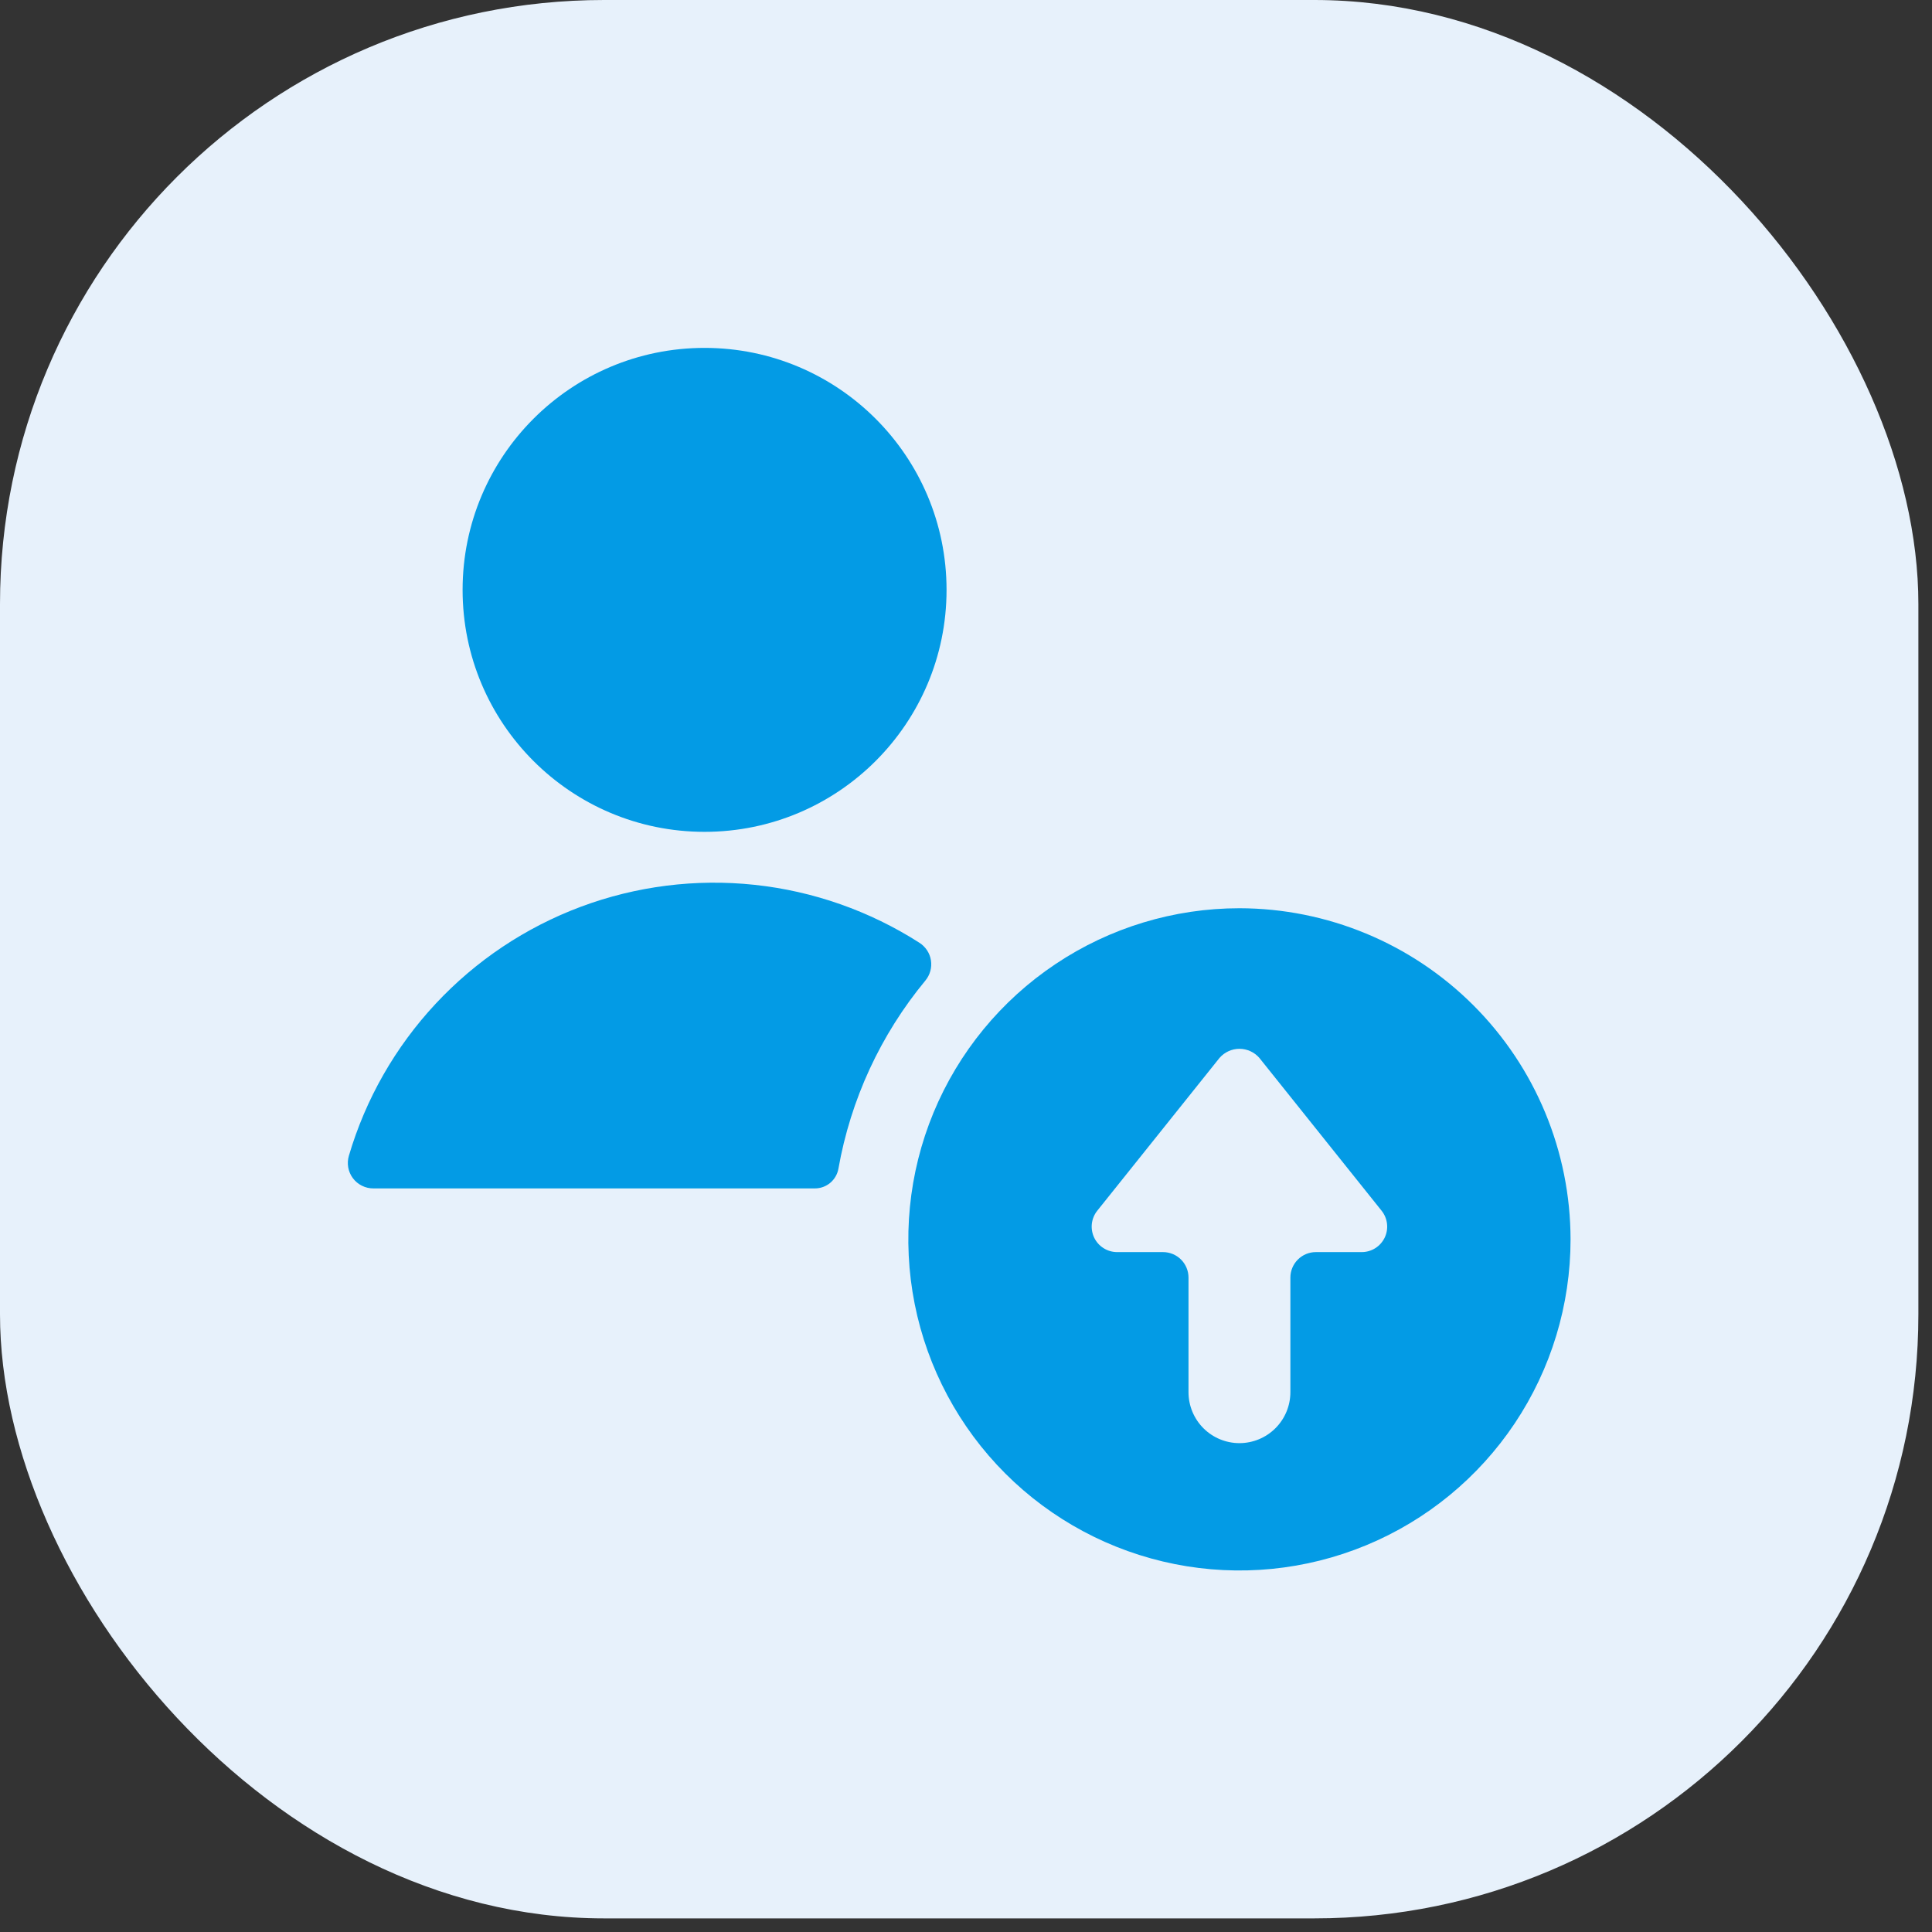
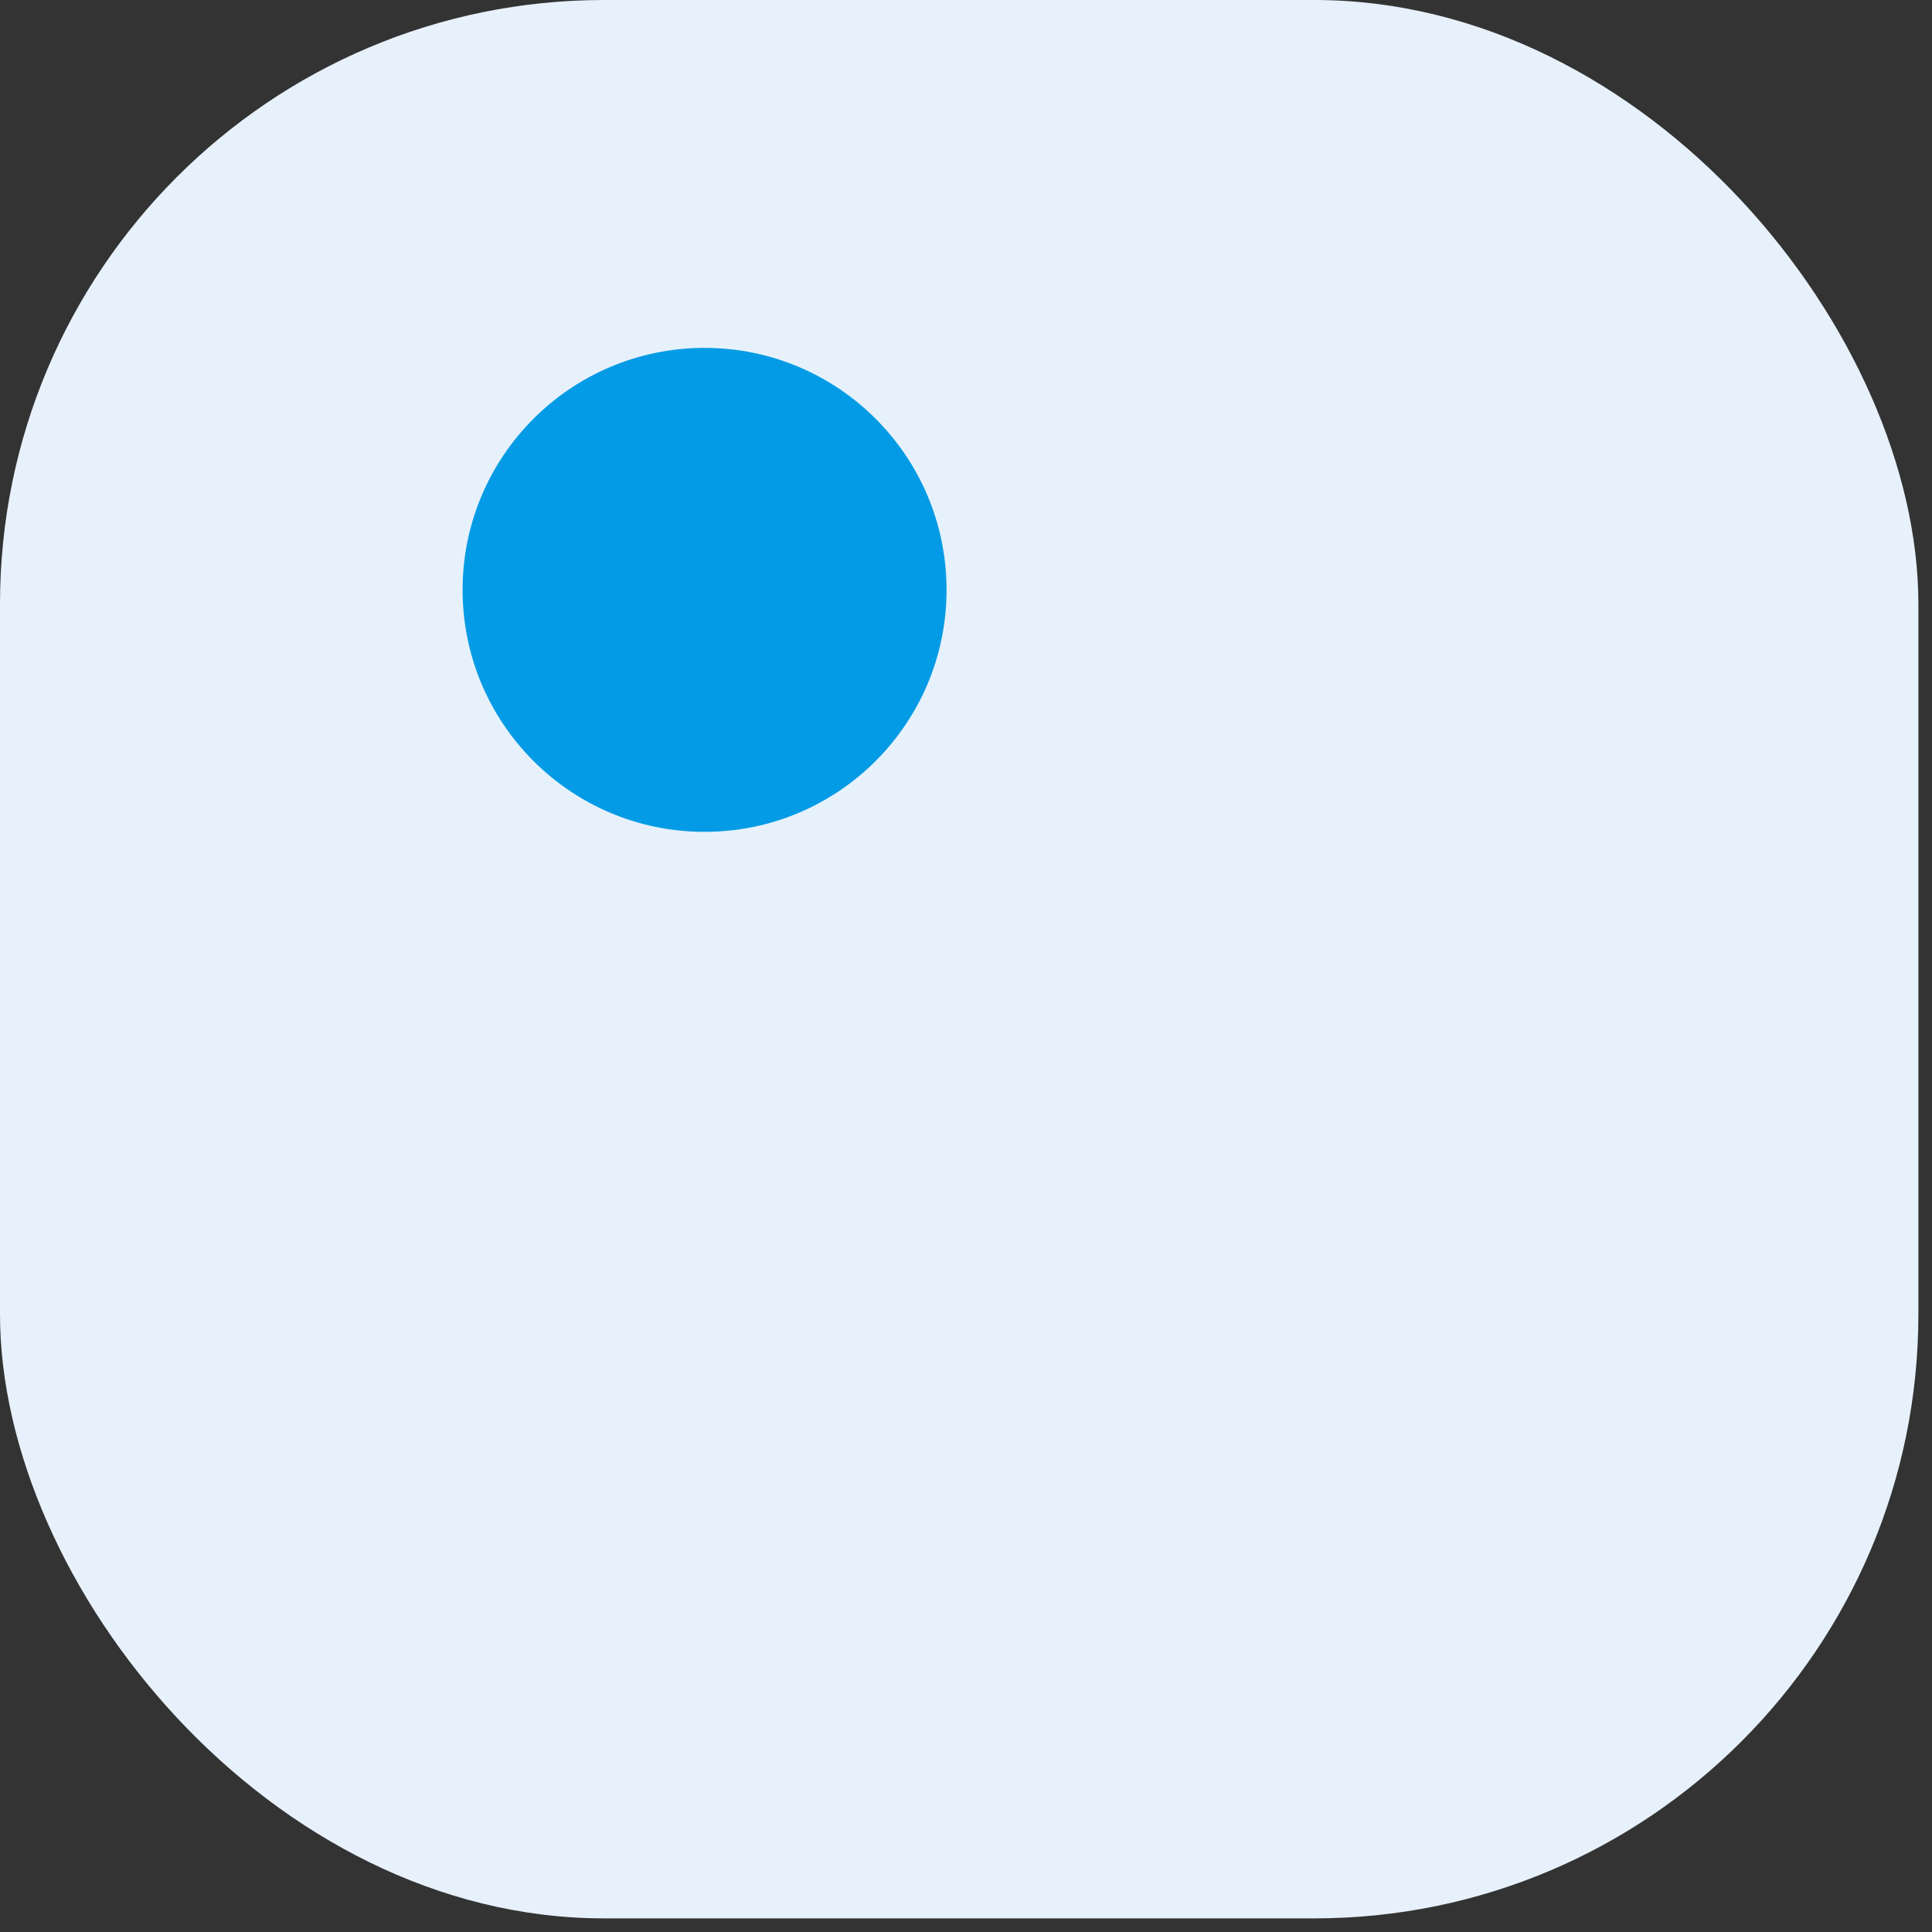
<svg xmlns="http://www.w3.org/2000/svg" width="59" height="59" viewBox="0 0 59 59" fill="none">
  <rect x="0" y="0" width="59" height="59" fill="#333333" stroke="none" />
  <rect width="58.584" height="58.584" rx="18.448" fill="#E7F1FB" />
-   <path d="M28.26 29.944C28.33 29.859 28.382 29.76 28.411 29.653C28.44 29.547 28.446 29.435 28.429 29.326C28.412 29.217 28.372 29.113 28.311 29.021C28.25 28.929 28.171 28.85 28.078 28.791C26.558 27.818 24.834 27.212 23.04 27.021C21.246 26.83 19.432 27.059 17.742 27.689C16.052 28.32 14.532 29.335 13.302 30.655C12.072 31.974 11.165 33.562 10.655 35.292C10.62 35.409 10.613 35.532 10.634 35.651C10.655 35.771 10.705 35.884 10.777 35.981C10.85 36.078 10.945 36.157 11.054 36.211C11.163 36.265 11.283 36.293 11.404 36.292H24.886C25.057 36.292 25.223 36.232 25.354 36.122C25.485 36.012 25.574 35.859 25.604 35.69C25.977 33.577 26.892 31.597 28.26 29.944V29.944Z" fill="#039BE5" />
  <path d="M21.516 25.403C25.597 25.403 28.906 22.095 28.906 18.014C28.906 13.933 25.597 10.624 21.516 10.624C17.435 10.624 14.127 13.933 14.127 18.014C14.127 22.095 17.435 25.403 21.516 25.403Z" fill="#039BE5" />
-   <path d="M37.85 27.736C35.85 27.736 33.895 28.329 32.233 29.441C30.57 30.552 29.274 32.131 28.508 33.978C27.743 35.826 27.543 37.859 27.933 39.821C28.323 41.782 29.286 43.584 30.7 44.998C32.114 46.412 33.916 47.375 35.877 47.765C37.839 48.156 39.872 47.955 41.72 47.19C43.568 46.425 45.147 45.129 46.258 43.466C47.369 41.803 47.962 39.848 47.962 37.848C47.959 35.167 46.892 32.597 44.997 30.702C43.101 28.806 40.531 27.74 37.85 27.736V27.736ZM36.295 42.515V39.015C36.295 38.809 36.213 38.611 36.067 38.465C35.921 38.319 35.723 38.237 35.517 38.237H34.117C33.97 38.237 33.827 38.196 33.703 38.118C33.578 38.04 33.479 37.929 33.415 37.797C33.352 37.665 33.327 37.517 33.343 37.372C33.36 37.226 33.417 37.088 33.508 36.974L37.242 32.307C37.318 32.219 37.411 32.15 37.516 32.102C37.621 32.054 37.735 32.029 37.85 32.029C37.966 32.029 38.08 32.054 38.185 32.102C38.29 32.15 38.383 32.219 38.459 32.307L42.192 36.974C42.283 37.088 42.341 37.226 42.357 37.372C42.374 37.517 42.349 37.665 42.285 37.797C42.221 37.929 42.122 38.04 41.998 38.118C41.874 38.196 41.73 38.237 41.584 38.237H40.184C39.977 38.237 39.78 38.319 39.634 38.465C39.488 38.611 39.406 38.809 39.406 39.015V42.515C39.406 42.928 39.242 43.323 38.95 43.615C38.658 43.907 38.263 44.071 37.85 44.071C37.438 44.071 37.042 43.907 36.75 43.615C36.459 43.323 36.295 42.928 36.295 42.515Z" fill="#039BE5" />
</svg>